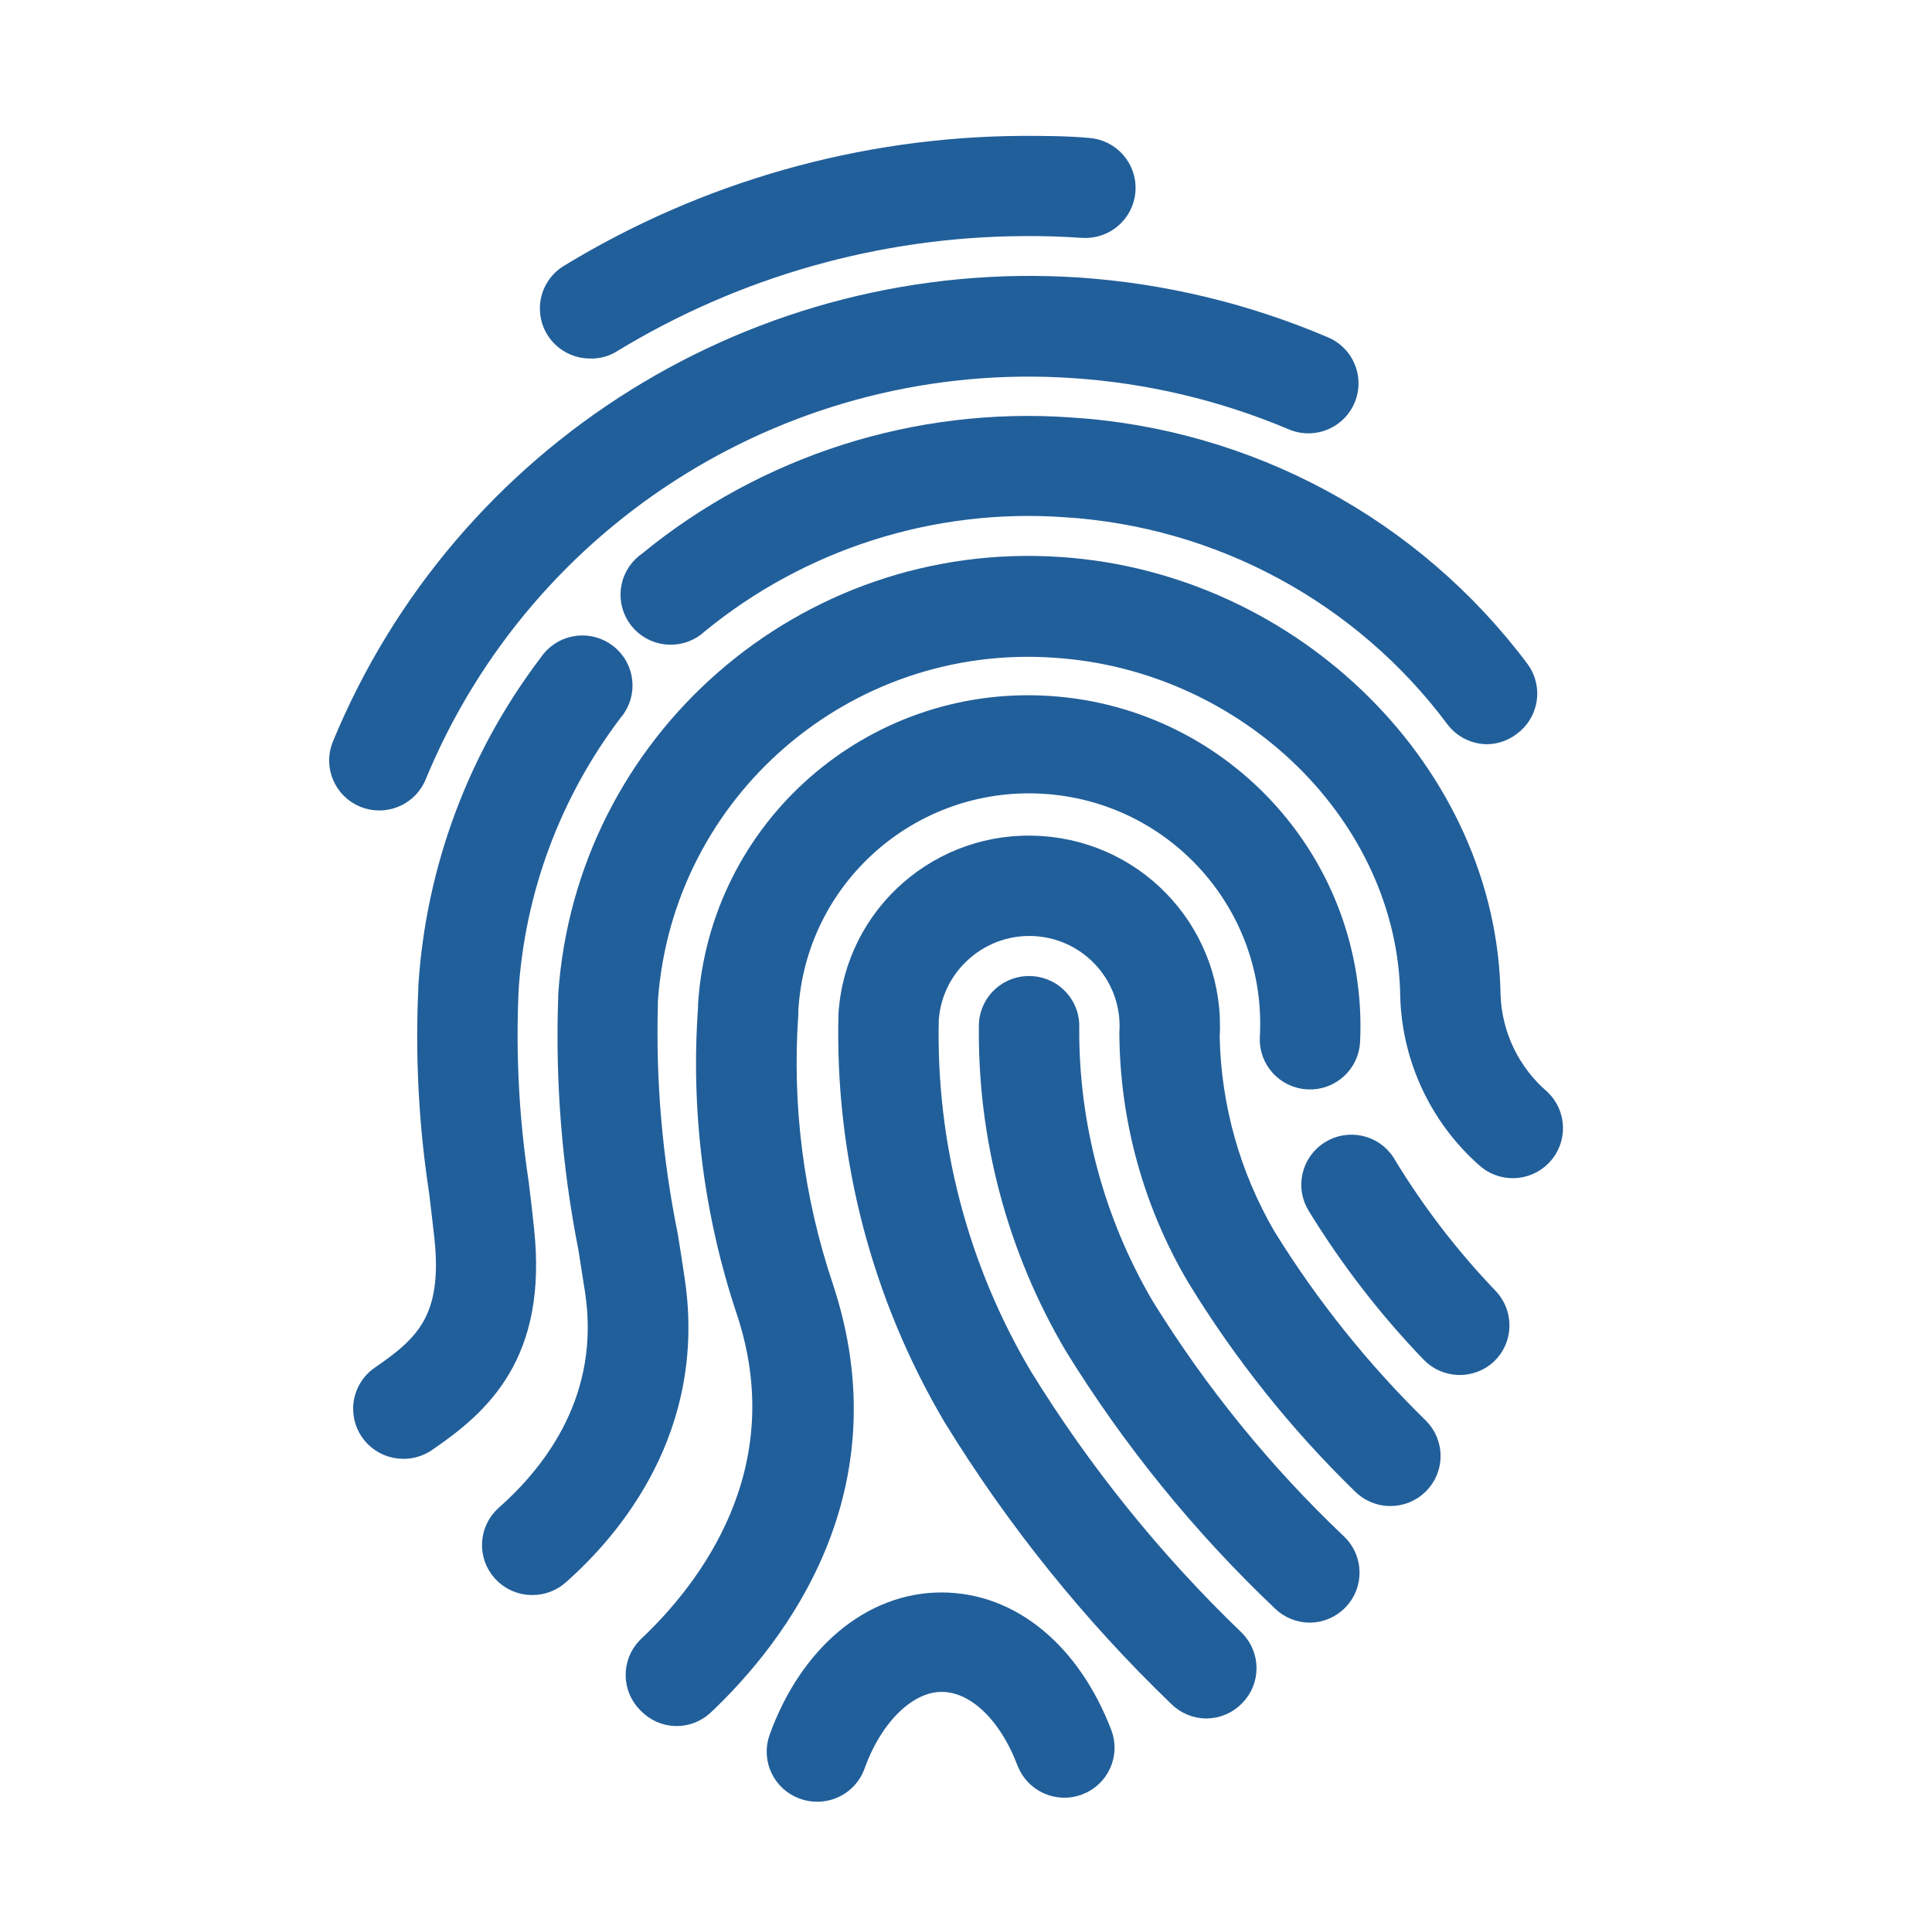
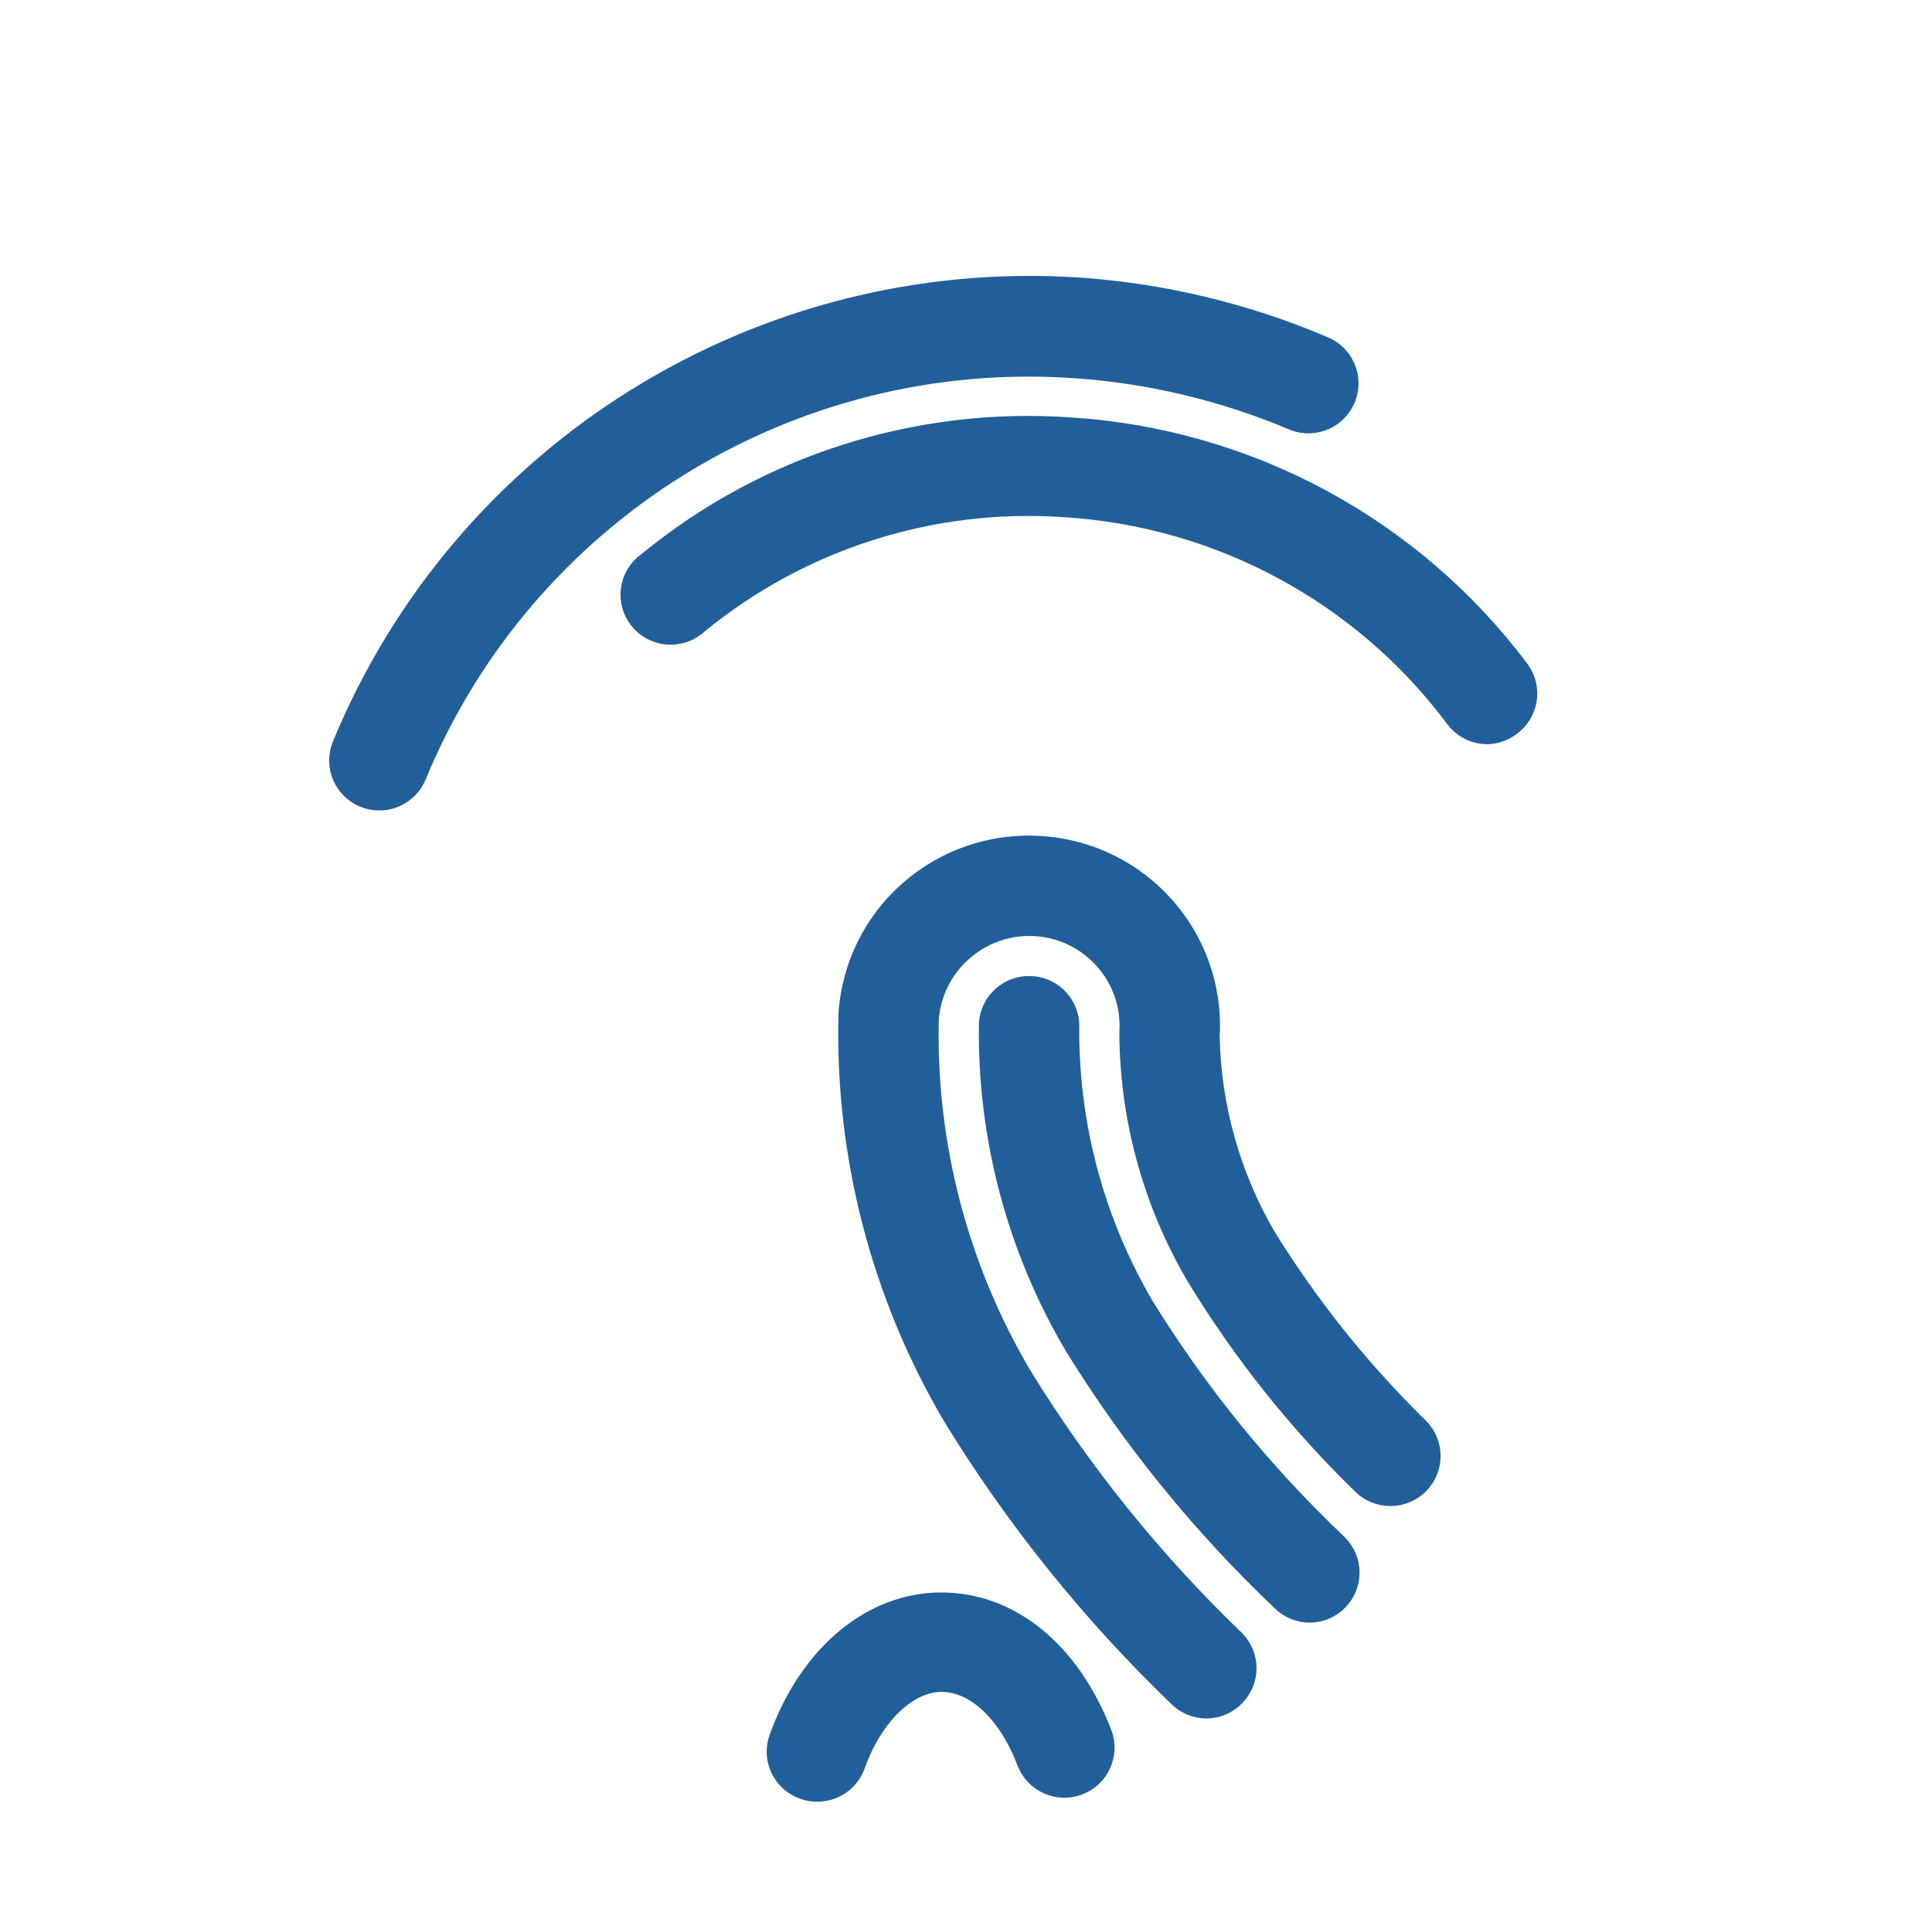
<svg xmlns="http://www.w3.org/2000/svg" overflow="hidden" xml:space="preserve" height="330" width="331">
  <g transform="translate(-474 -174)">
    <g>
      <g>
        <g>
          <g>
            <path transform="matrix(1.003 0 0 1 475 175)" fill-opacity="1" fill-rule="nonzero" fill="#215F9A" stroke-opacity="1" stroke-miterlimit="4" stroke-linejoin="miter" stroke-linecap="butt" stroke-width="3.427" stroke="#215F9A" d="M222.76 275.263C220.967 275.265 219.245 274.564 217.962 273.31 204.326 260.333 192.427 245.646 182.561 229.615 172.698 212.882 167.635 193.756 167.927 174.336 168.165 170.558 171.42 167.688 175.198 167.925 175.208 167.926 175.217 167.926 175.227 167.927 179.005 168.165 181.875 171.42 181.637 175.198 181.637 175.208 181.636 175.217 181.635 175.227 181.571 191.929 185.985 208.343 194.418 222.76 203.627 237.711 214.731 251.408 227.456 263.508 230.163 266.154 230.212 270.494 227.566 273.201 226.299 274.496 224.572 275.238 222.76 275.263Z" />
            <path transform="matrix(1.003 0 0 1 475 175)" fill-opacity="1" fill-rule="nonzero" fill="#215F9A" stroke-opacity="1" stroke-miterlimit="4" stroke-linejoin="miter" stroke-linecap="butt" stroke-width="3.427" stroke="#215F9A" d="M205.111 291.679C203.301 291.68 201.564 290.966 200.279 289.691 185.467 275.395 172.534 259.273 161.793 241.712 149.505 220.839 143.319 196.938 143.938 172.725 145.033 155.726 159.701 142.833 176.701 143.928 176.746 143.931 176.792 143.934 176.837 143.938 193.776 145.039 206.641 159.619 205.625 176.563 205.864 188.616 209.167 200.41 215.221 210.834 222.58 222.772 231.36 233.774 241.369 243.597 244.038 246.285 244.023 250.627 241.335 253.296 238.648 255.964 234.305 255.949 231.637 253.261 220.758 242.636 211.259 230.684 203.363 217.688 195.931 205.016 191.982 190.603 191.917 175.912 192.553 166.47 185.414 158.3 175.972 157.664 171.435 157.358 166.963 158.868 163.54 161.861 160.082 164.848 157.96 169.092 157.646 173.65 157.156 195.121 162.689 216.301 173.616 234.789 183.76 251.306 195.955 266.471 209.909 279.924 212.587 282.599 212.59 286.939 209.914 289.617 209.912 289.619 209.911 289.621 209.909 289.623 208.643 290.914 206.919 291.653 205.111 291.679Z" />
            <path transform="matrix(1.003 0 0 1 475 175)" fill-opacity="1" fill-rule="nonzero" fill="#215F9A" stroke-opacity="1" stroke-miterlimit="4" stroke-linejoin="miter" stroke-linecap="butt" stroke-width="3.427" stroke="#215F9A" d="M138.523 305.936C137.739 305.931 136.963 305.792 136.227 305.524 132.661 304.252 130.803 300.331 132.075 296.766 132.076 296.761 132.078 296.756 132.08 296.751 137.255 282.426 147.879 273.516 159.805 273.516 171.731 273.516 181.91 282.117 187.222 295.963 188.566 299.502 186.787 303.46 183.248 304.804 183.247 304.804 183.247 304.804 183.246 304.805 179.707 306.149 175.749 304.37 174.405 300.831 174.405 300.83 174.405 300.83 174.404 300.829 171.217 292.433 165.631 287.121 159.839 287.121 154.047 287.121 148.084 292.81 145 301.583 143.958 304.242 141.377 305.975 138.523 305.936Z" />
-             <path transform="matrix(1.003 0 0 1 475 175)" fill-opacity="1" fill-rule="nonzero" fill="#215F9A" stroke-opacity="1" stroke-miterlimit="4" stroke-linejoin="miter" stroke-linecap="butt" stroke-width="3.427" stroke="#215F9A" d="M114.499 292.981C112.669 292.947 110.929 292.181 109.667 290.857 106.951 288.22 106.886 283.88 109.523 281.164 109.57 281.116 109.618 281.068 109.667 281.021 119.948 271.322 135.61 250.965 126.459 223.514 120.912 206.836 118.7 189.229 119.948 171.697L119.948 171.114C121.901 140.894 147.983 117.978 178.204 119.931 178.285 119.937 178.367 119.942 178.448 119.948 208.273 122.02 230.99 147.521 229.615 177.386 229.435 181.171 226.22 184.094 222.435 183.914 218.649 183.734 215.726 180.52 215.906 176.735 217.203 154.022 199.841 134.559 177.129 133.262 154.416 131.966 134.953 149.327 133.656 172.04L133.656 172.656C132.553 188.454 134.568 204.313 139.585 219.333 151.134 254.015 131.806 279.204 119.228 291.131 117.947 292.331 116.254 292.993 114.499 292.981ZM248.155 232.836C246.315 232.783 244.574 231.993 243.323 230.643 236.026 223.017 229.568 214.63 224.063 205.625 222.032 202.43 222.975 198.194 226.17 196.164 229.364 194.133 233.601 195.076 235.632 198.271 235.735 198.433 235.831 198.6 235.92 198.771 240.878 206.916 246.703 214.5 253.296 221.39 255.87 224.165 255.707 228.501 252.932 231.076 252.928 231.08 252.923 231.084 252.919 231.088 251.639 232.234 249.976 232.858 248.258 232.836Z" />
-             <path transform="matrix(1.003 0 0 1 475 175)" fill-opacity="1" fill-rule="nonzero" fill="#215F9A" stroke-opacity="1" stroke-miterlimit="4" stroke-linejoin="miter" stroke-linecap="butt" stroke-width="3.427" stroke="#215F9A" d="M89.927 270.534C87.963 270.54 86.092 269.704 84.786 268.238 82.268 265.411 82.518 261.079 85.344 258.561 85.353 258.554 85.36 258.546 85.369 258.539 93.834 251.034 103.327 238.319 100.653 220.259 100.276 217.791 99.865 215.289 99.488 212.822 96.711 198.72 95.561 184.347 96.061 169.983L96.061 169.504C98.97 126.068 136.54 93.215 179.975 96.124 180.003 96.126 180.031 96.128 180.059 96.13 220.122 98.803 253.022 131.737 253.604 169.504 253.851 176.378 256.957 182.838 262.172 187.324 264.887 189.941 264.979 194.259 262.377 196.989 259.77 199.733 255.432 199.844 252.687 197.237 252.685 197.234 252.682 197.231 252.679 197.229 244.854 190.218 240.236 180.313 239.896 169.812 239.553 138.968 212.479 112.203 179.305 109.975 143.436 107.391 112.264 134.374 109.68 170.242 109.675 170.304 109.671 170.367 109.667 170.429L109.667 170.909C109.288 184.259 110.438 197.608 113.094 210.697 113.505 213.199 113.882 215.701 114.259 218.237 118.063 243.631 103.532 260.801 94.519 268.786 93.257 269.916 91.621 270.539 89.927 270.534Z" />
            <path transform="matrix(1.003 0 0 1 475 175)" fill-opacity="1" fill-rule="nonzero" fill="#215F9A" stroke-opacity="1" stroke-miterlimit="4" stroke-linejoin="miter" stroke-linecap="butt" stroke-width="3.427" stroke="#215F9A" d="M253.09 124.78C250.915 124.783 248.867 123.753 247.572 122.004 231.709 100.702 207.256 87.484 180.744 85.883 158.149 84.328 135.813 91.463 118.303 105.828 115.569 108.447 111.23 108.353 108.612 105.62 105.994 102.886 106.087 98.547 108.821 95.928 109.084 95.677 109.367 95.446 109.667 95.239 129.831 78.646 155.584 70.405 181.635 72.209 212.17 74.085 240.328 89.317 258.608 113.848 260.788 116.917 260.084 121.171 257.031 123.375 255.896 124.243 254.518 124.734 253.09 124.78Z" />
            <path transform="matrix(1.003 0 0 1 475 175)" fill-opacity="1" fill-rule="nonzero" fill="#215F9A" stroke-opacity="1" stroke-miterlimit="4" stroke-linejoin="miter" stroke-linecap="butt" stroke-width="3.427" stroke="#215F9A" d="M63.744 136.124C62.862 136.119 61.989 135.945 61.173 135.61 57.733 134.185 56.059 130.274 57.404 126.802 78.122 76.304 128.78 44.684 183.246 48.253 197.598 49.243 211.683 52.626 224.919 58.26 228.459 59.602 230.241 63.559 228.9 67.099 227.559 70.638 223.602 72.421 220.062 71.079 219.896 71.017 219.733 70.948 219.573 70.872 207.742 65.891 195.164 62.914 182.355 62.065 133.785 58.776 88.56 86.938 70.084 131.977 68.996 134.508 66.498 136.141 63.744 136.124Z" />
-             <path transform="matrix(1.003 0 0 1 475 175)" fill-opacity="1" fill-rule="nonzero" fill="#215F9A" stroke-opacity="1" stroke-miterlimit="4" stroke-linejoin="miter" stroke-linecap="butt" stroke-width="3.427" stroke="#215F9A" d="M99.831 58.706C96.046 58.73 92.957 55.681 92.933 51.896 92.918 49.484 94.17 47.242 96.233 45.992 119.496 31.785 146.187 24.179 173.445 23.99 177.18 23.99 181.053 23.99 184.857 24.332 188.642 24.588 191.504 27.864 191.248 31.649 190.993 35.435 187.717 38.296 183.932 38.041 180.504 37.801 177.077 37.698 173.65 37.732 148.886 37.897 124.633 44.804 103.498 57.712 102.404 58.406 101.126 58.753 99.831 58.706Z" />
-             <path transform="matrix(1.003 0 0 1 475 175)" fill-opacity="1" fill-rule="nonzero" fill="#215F9A" stroke-opacity="1" stroke-miterlimit="4" stroke-linejoin="miter" stroke-linecap="butt" stroke-width="3.427" stroke="#215F9A" d="M67.891 247.196C64.105 247.195 61.037 244.126 61.037 240.34 61.038 238.079 62.153 235.964 64.018 234.687 71.558 229.477 76.39 225.057 74.916 211.006 74.642 208.401 74.299 205.762 73.991 203.089 72.237 191.583 71.628 179.93 72.174 168.304L72.174 167.927C73.46 147.894 80.611 128.681 92.737 112.683 94.805 109.512 99.052 108.618 102.222 110.686 105.393 112.754 106.287 117.001 104.219 120.172 104.042 120.442 103.847 120.699 103.635 120.942 93.125 134.842 86.939 151.528 85.848 168.921L85.848 169.264C85.399 180.056 85.984 190.866 87.596 201.547 87.939 204.254 88.247 206.962 88.522 209.635 90.818 231.054 81.085 239.656 71.763 246.03 70.619 246.799 69.269 247.205 67.891 247.196Z" />
          </g>
        </g>
      </g>
    </g>
  </g>
</svg>